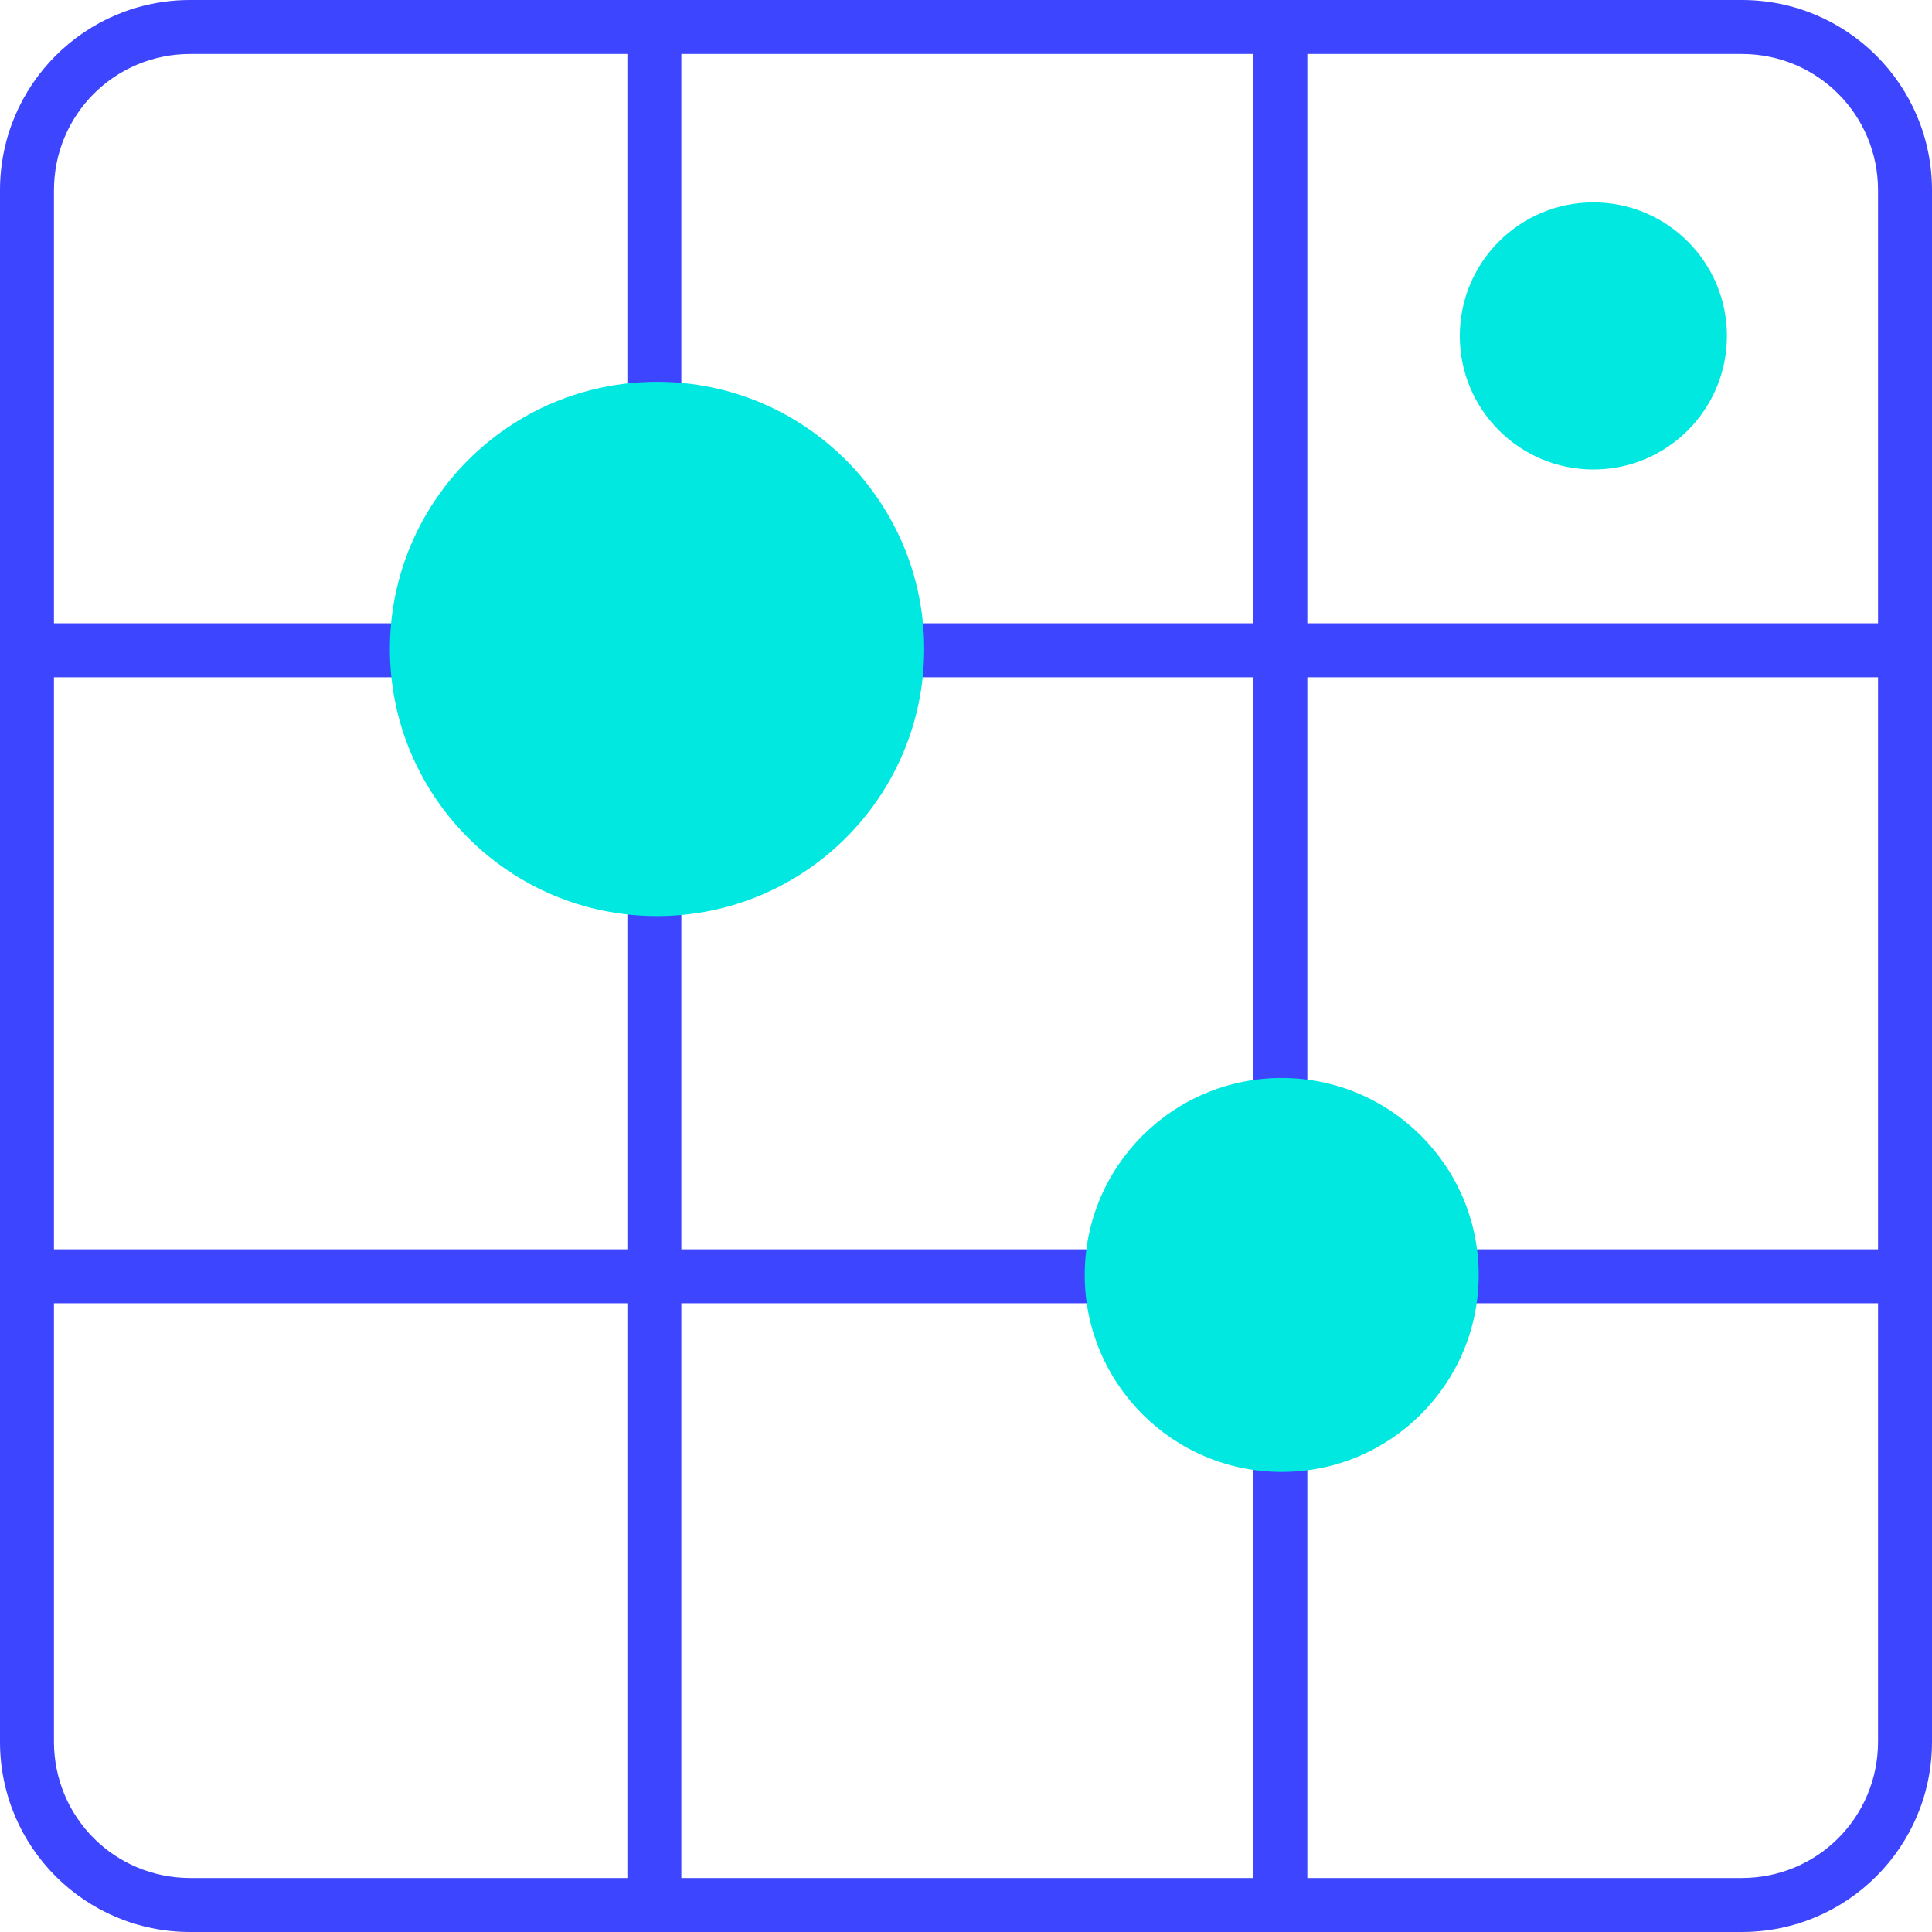
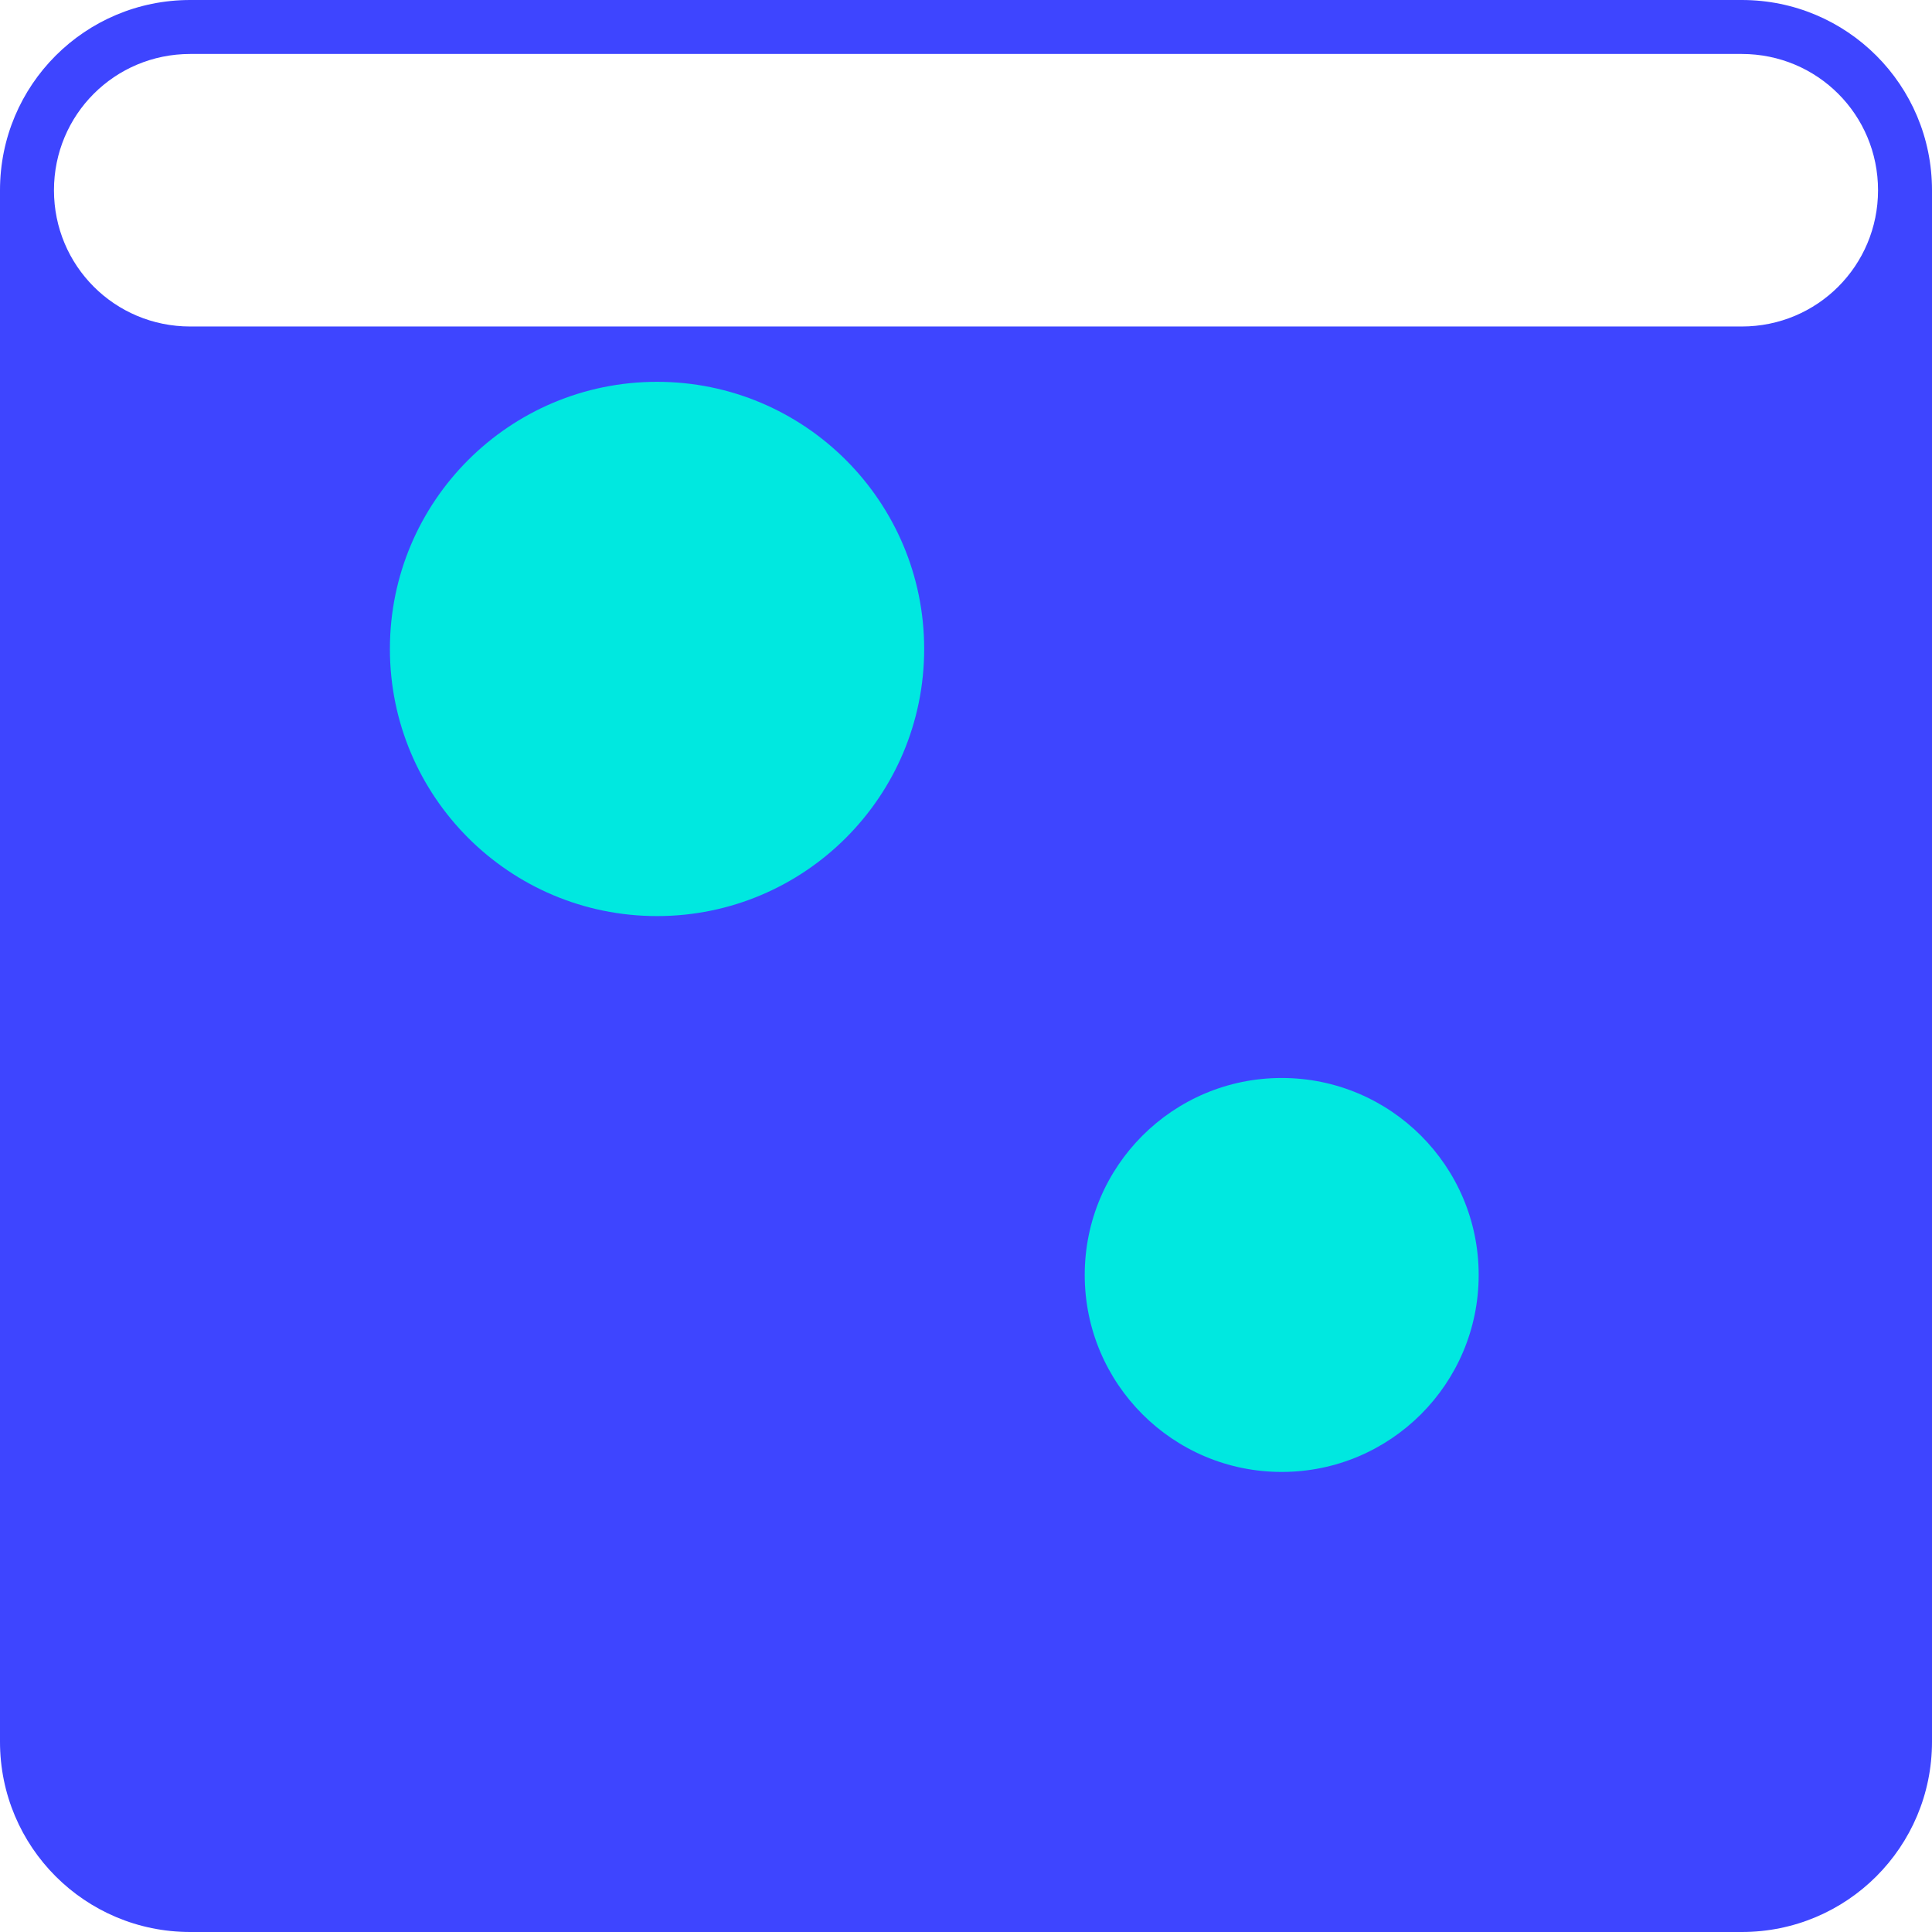
<svg xmlns="http://www.w3.org/2000/svg" id="Ebene_1" data-name="Ebene 1" version="1.1" viewBox="0 0 143.2 143.2">
  <defs>
    <style>
      .cls-1 {
        fill: #00e8e0;
      }

      .cls-1, .cls-2 {
        stroke-width: 0px;
      }

      .cls-2 {
        fill: #3e45ff;
      }
    </style>
  </defs>
-   <path class="cls-2" d="M129.1,143.2H14.1c-7.8,0-14.1-6.3-14.1-14.1V14.1C0,6.3,6.3,0,14.1,0h115c7.8,0,14.1,6.3,14.1,14.1v115c0,7.8-6.3,14.1-14.1,14.1ZM14.1,4c-5.6,0-10.1,4.5-10.1,10.1v115c0,5.6,4.5,10.1,10.1,10.1h115c5.6,0,10.1-4.5,10.1-10.1V14.1c0-5.6-4.5-10.1-10.1-10.1H14.1Z" />
+   <path class="cls-2" d="M129.1,143.2H14.1c-7.8,0-14.1-6.3-14.1-14.1V14.1C0,6.3,6.3,0,14.1,0h115c7.8,0,14.1,6.3,14.1,14.1v115c0,7.8-6.3,14.1-14.1,14.1ZM14.1,4c-5.6,0-10.1,4.5-10.1,10.1c0,5.6,4.5,10.1,10.1,10.1h115c5.6,0,10.1-4.5,10.1-10.1V14.1c0-5.6-4.5-10.1-10.1-10.1H14.1Z" />
  <rect class="cls-2" x="2.5" y="46.2" width="138.7" height="4" />
-   <rect class="cls-2" x="2.9" y="92.6" width="138.7" height="4" />
-   <rect class="cls-2" x="46.5" y="1.8" width="4" height="139.2" />
-   <rect class="cls-2" x="92.9" y="1.5" width="4" height="139.2" />
  <circle class="cls-1" cx="95" cy="94.5" r="14.6" />
-   <circle class="cls-1" cx="118.1" cy="24.9" r="9.9" />
  <circle class="cls-1" cx="48.7" cy="48.1" r="19.8" />
</svg>